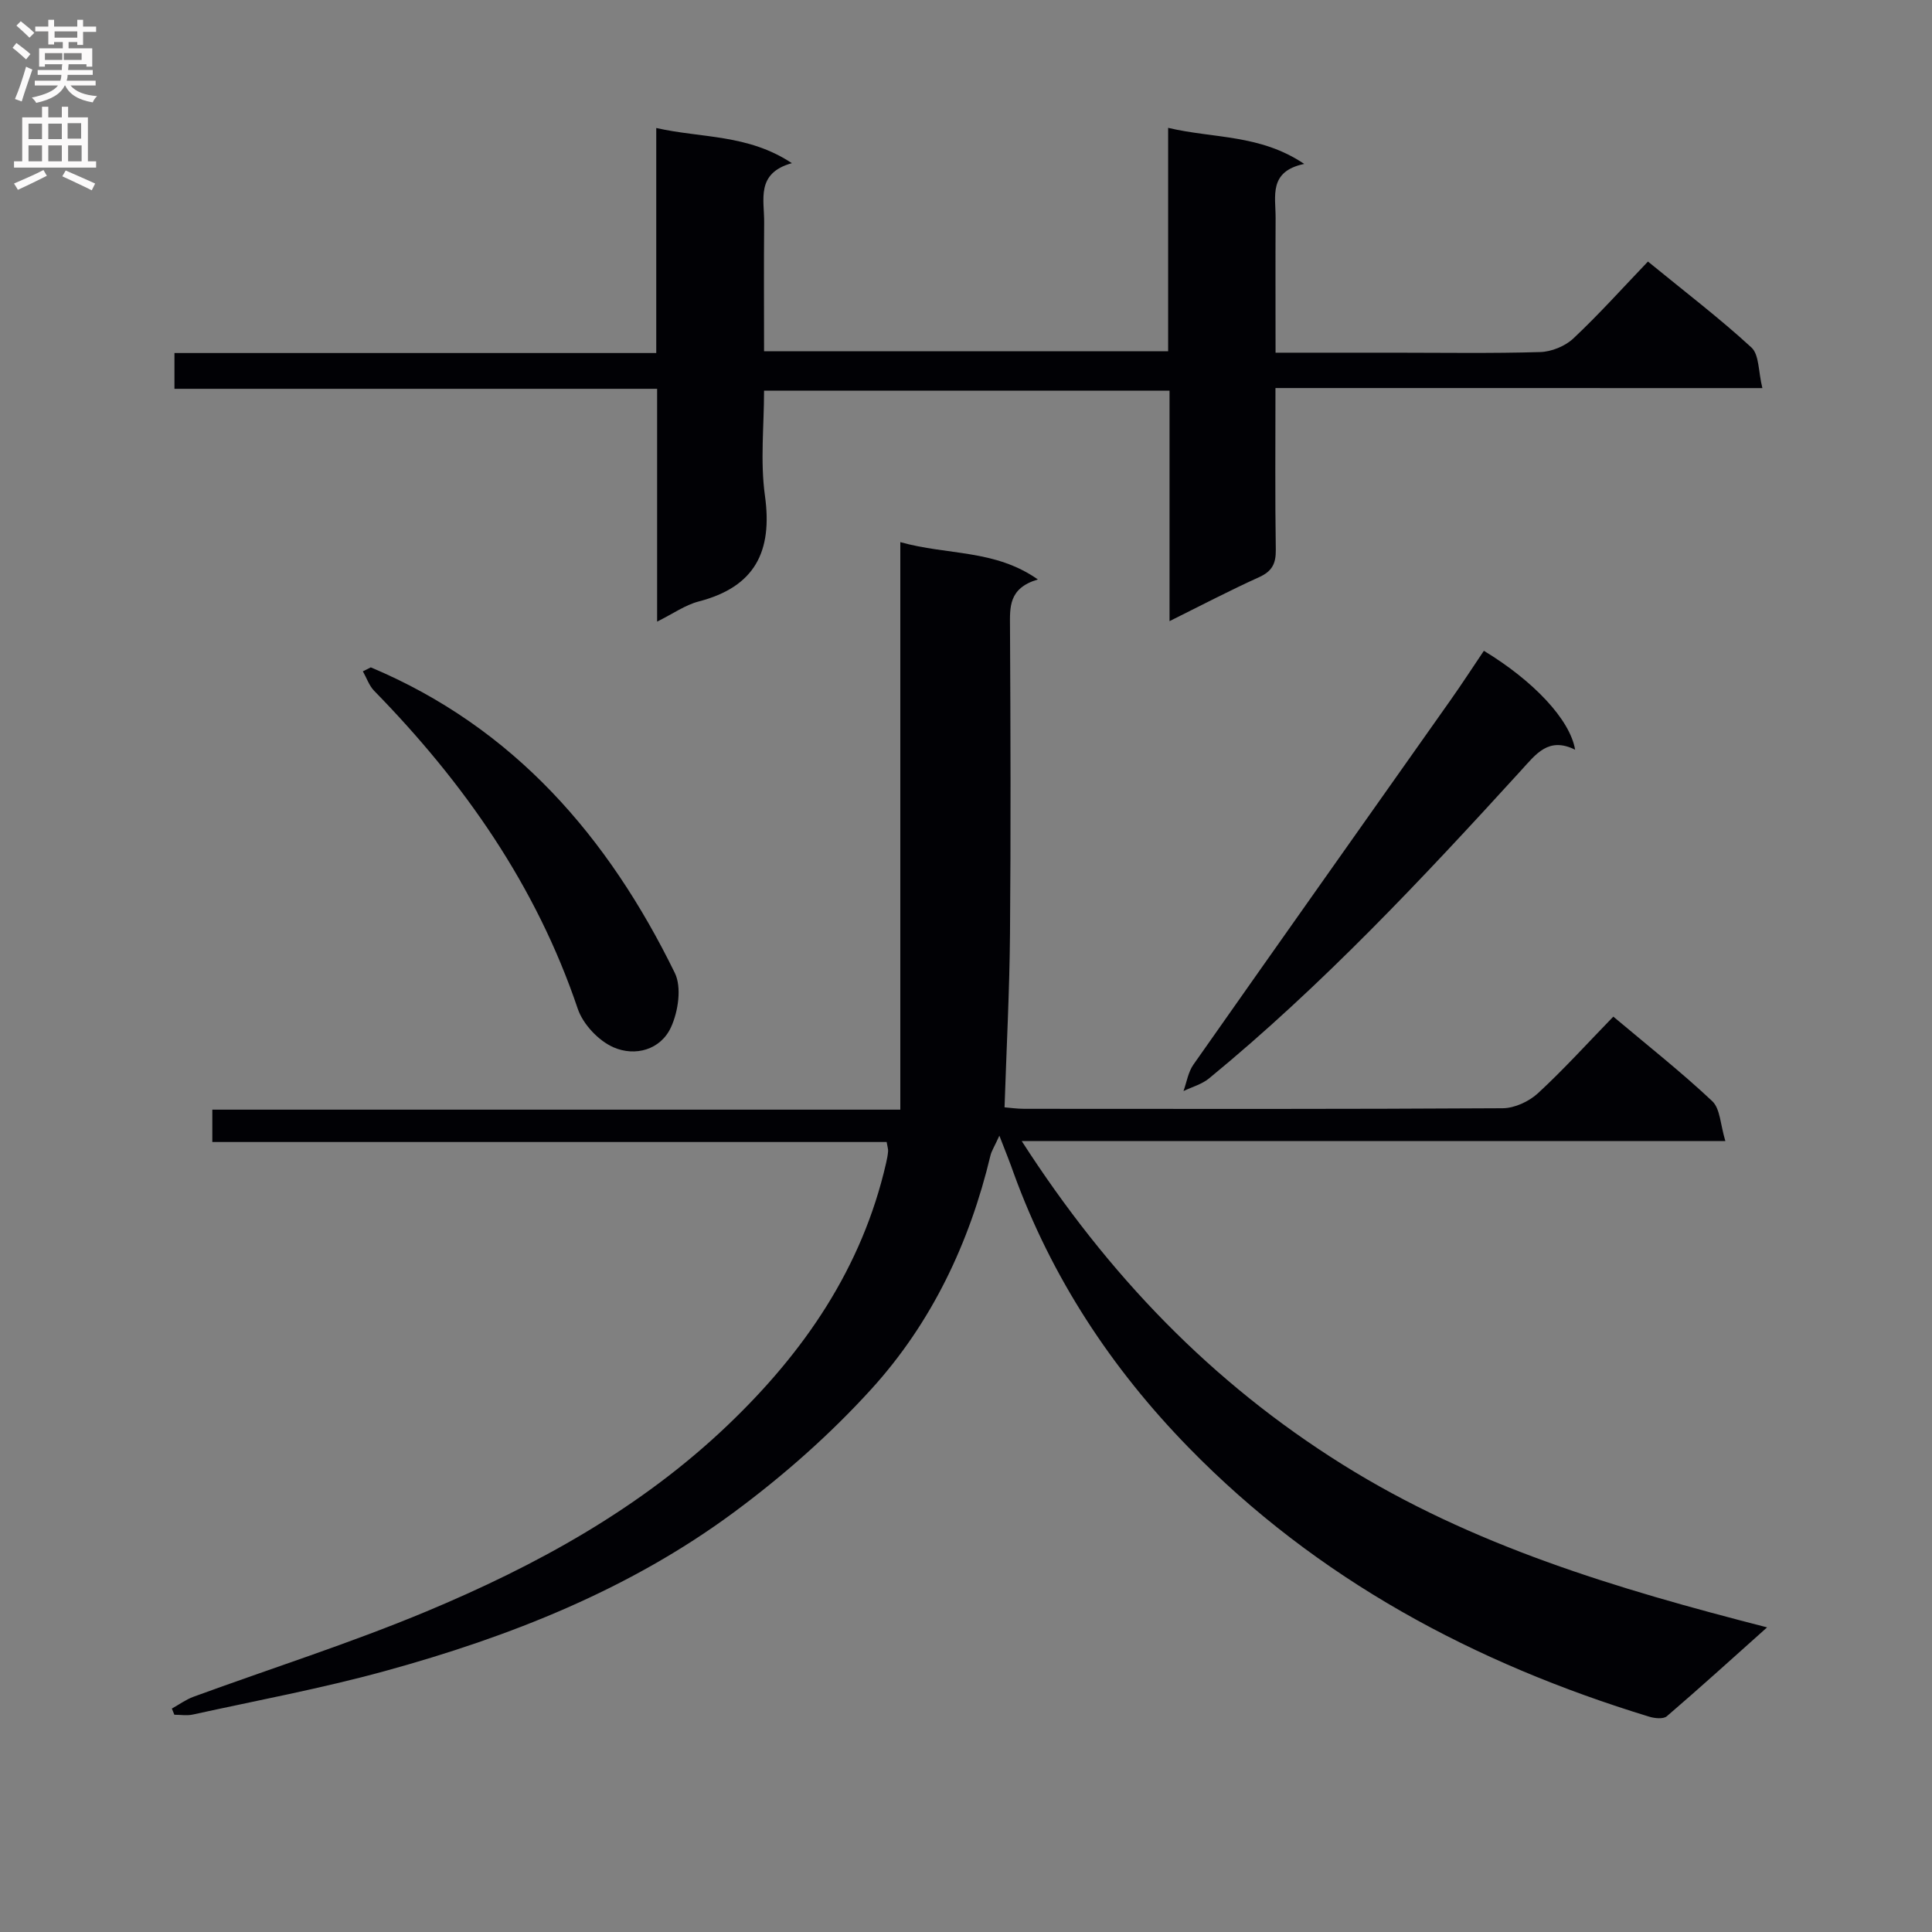
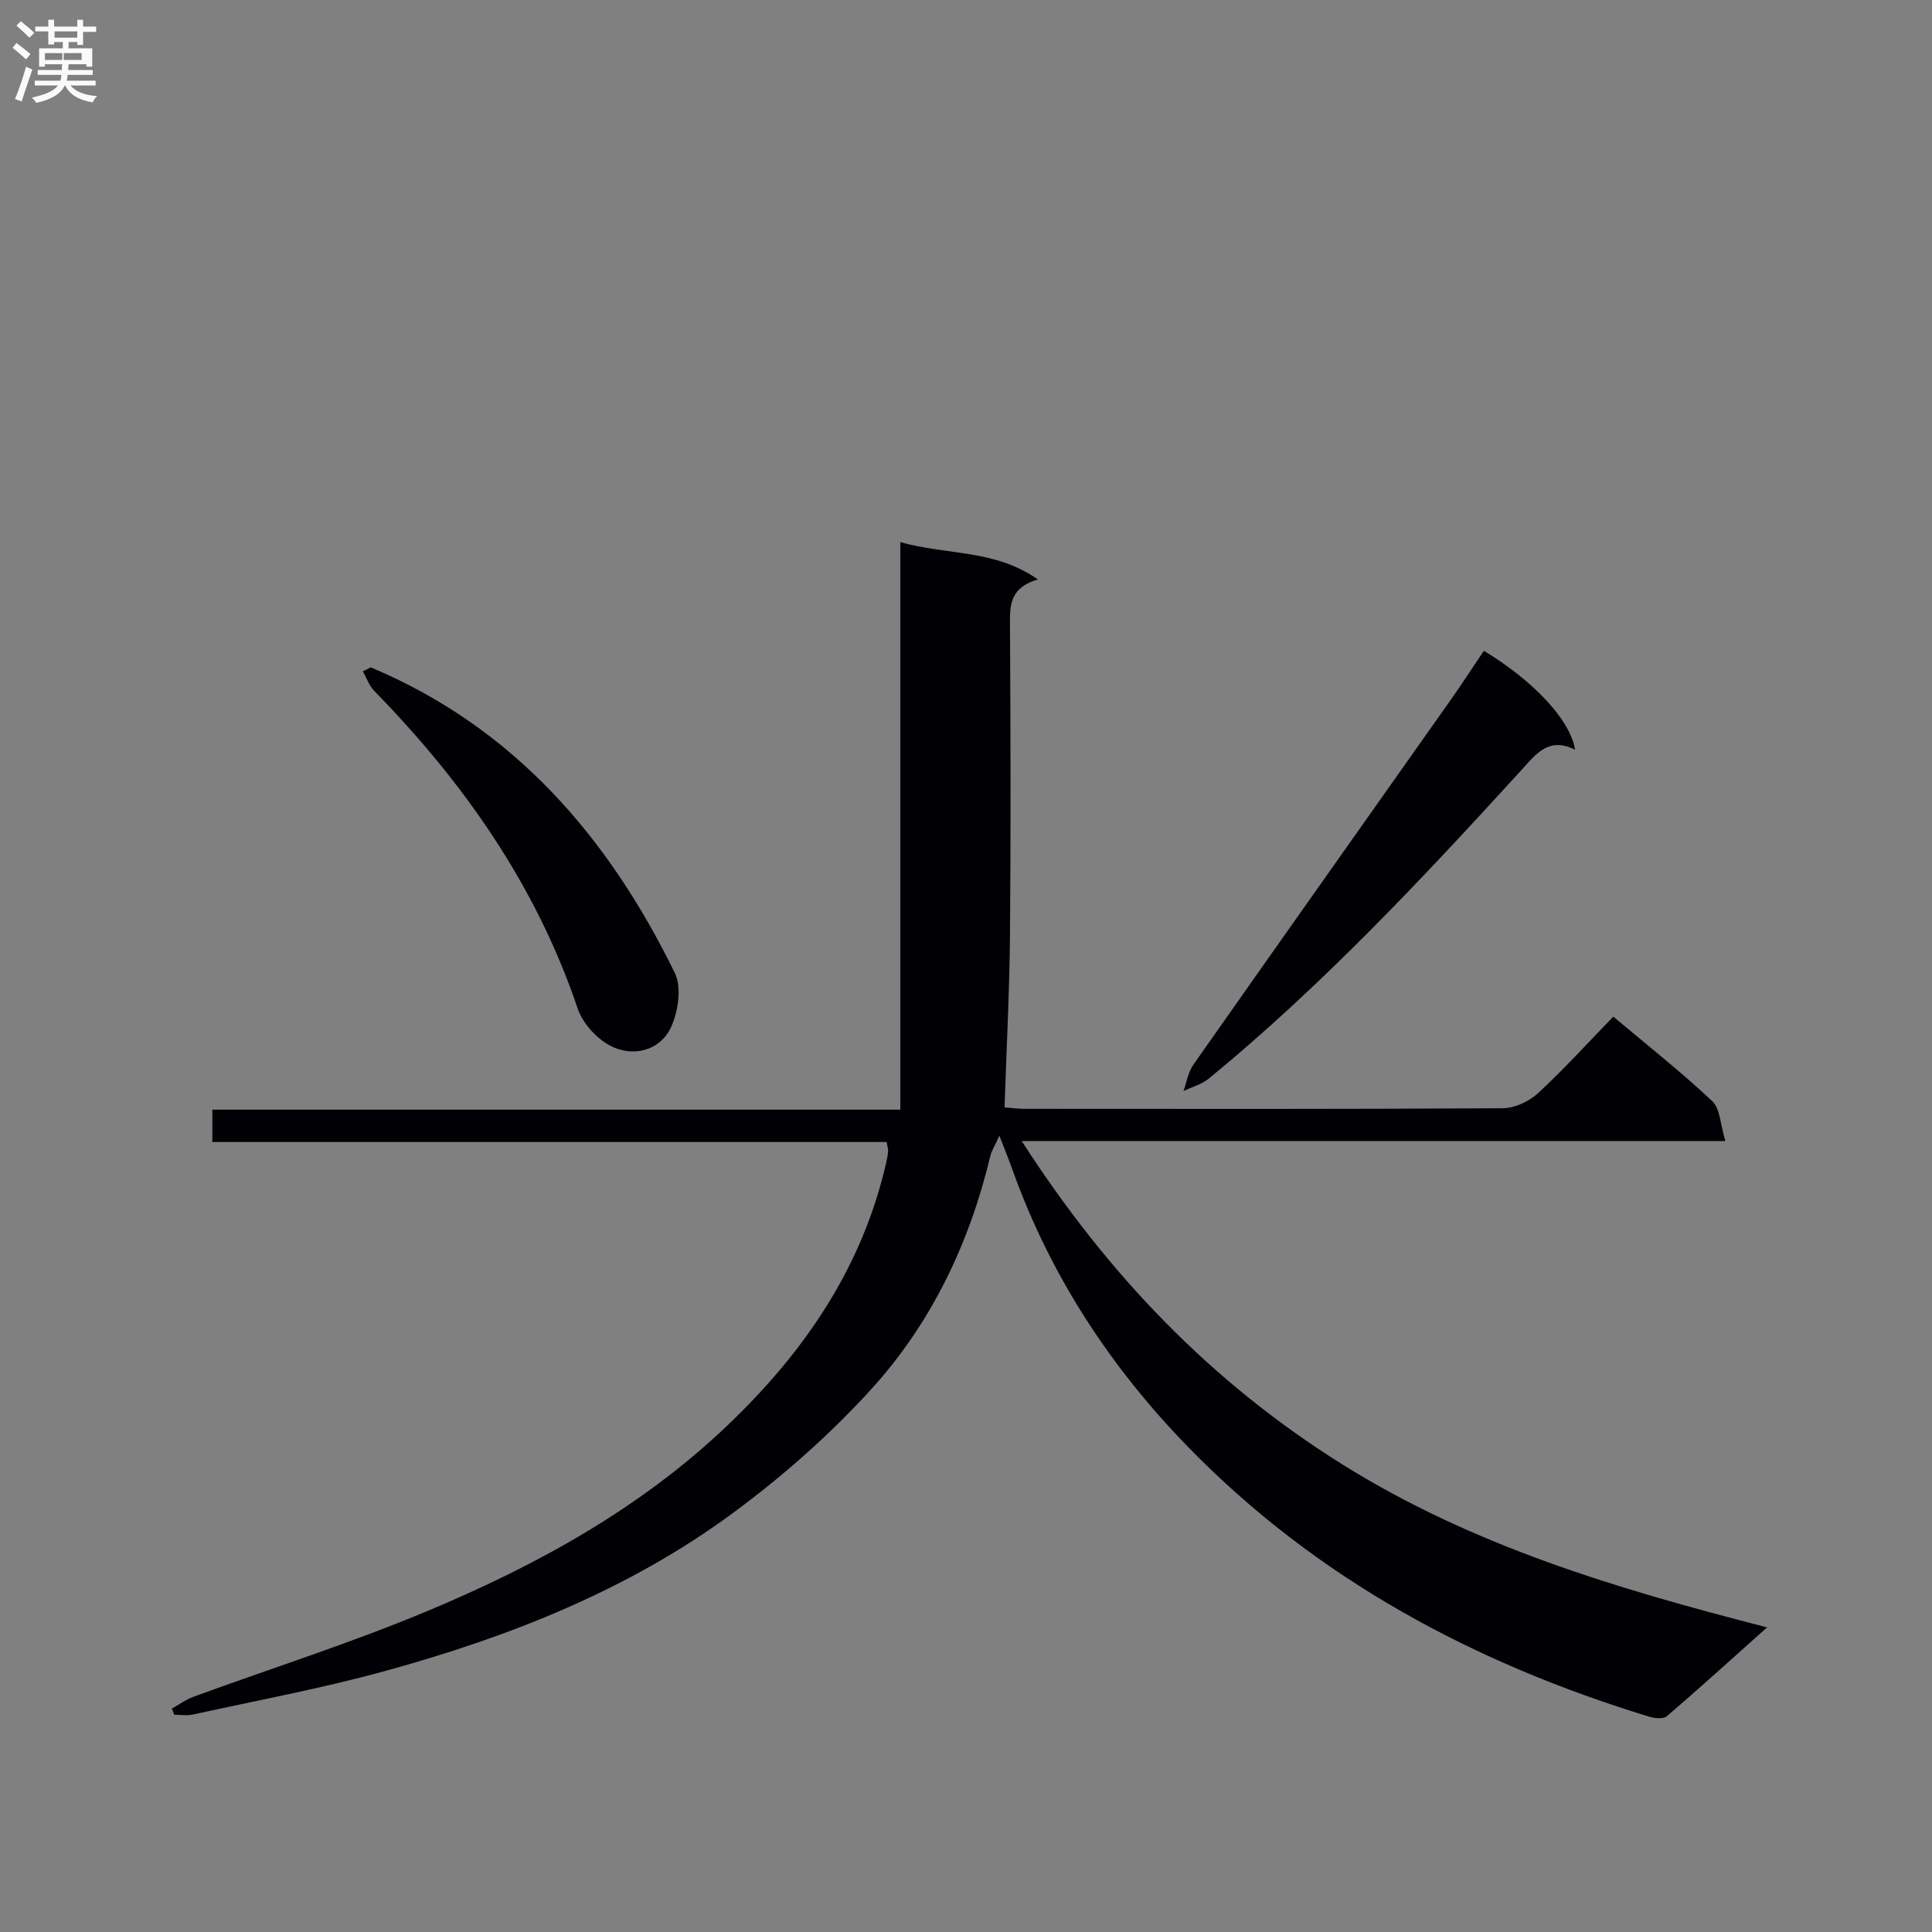
<svg xmlns="http://www.w3.org/2000/svg" enable-background="new 0 0 400 400" viewBox="0 0 400 400">
  <rect x="0" y="0" width="400" height="400" fill="#808080" stroke="none" />
  <g fill="#010105">
    <path d="m206.91 235.13c-1.07 2.35-1.62 3.17-1.84 4.08-4.33 18.12-12.19 34.66-24.66 48.38-8.54 9.4-18.27 17.98-28.5 25.54-21.64 16-46.42 25.76-72.2 32.84-13.1 3.6-26.5 6.09-39.79 9.01-1.22.27-2.54.04-3.82.04-.17-.43-.35-.86-.52-1.28 1.49-.82 2.9-1.86 4.47-2.44 16.07-5.88 32.42-11.07 48.19-17.65 22.78-9.51 44.32-21.3 62.42-38.58 15.86-15.14 27.82-32.56 32.79-54.24.19-.81.35-1.63.42-2.45.04-.47-.14-.96-.3-1.94-46.4 0-92.83 0-139.61 0 0-2.38 0-4.26 0-6.7h142.44c0-39.24 0-77.94 0-117.5 9.85 2.77 19.5 1.44 28.48 7.73-6.12 1.81-5.79 5.77-5.77 9.87.11 21.17.18 42.33 0 63.5-.1 11.77-.72 23.53-1.13 35.92 1.02.08 2.58.31 4.15.31 33 .02 66 .08 99-.12 2.47-.02 5.43-1.4 7.28-3.1 5.37-4.95 10.29-10.4 15.61-15.87 7.18 6.04 14.09 11.49 20.48 17.5 1.67 1.57 1.68 4.89 2.72 8.27-48.95 0-96.68 0-145.68 0 17.86 27.74 39.3 50 66.4 66.95 26.86 16.8 56.65 25.71 87.92 33.73-7.41 6.62-14 12.6-20.76 18.4-.72.62-2.49.44-3.62.1-36.19-11.05-68.75-28.43-95.4-55.75-15.97-16.37-28.35-35.16-36.2-56.77-.74-2.13-1.59-4.23-2.97-7.78z" />
-     <path d="m264.07 80.34c0 11.82-.1 22.65.07 33.47.04 2.87-.76 4.47-3.46 5.69-6.02 2.72-11.87 5.79-18.54 9.1 0-16.21 0-31.73 0-47.71-28.11 0-55.65 0-83.95 0 0 7.24-.81 14.6.18 21.72 1.62 11.6-2.08 18.9-13.72 21.92-2.77.72-5.27 2.51-8.6 4.17 0-16.43 0-32 0-48.2-33.53 0-66.59 0-99.93 0 0-2.71 0-4.79 0-7.41h99.75c0-15.61 0-30.7 0-46.59 9.45 2.14 18.94 1.24 28.08 7.28-7.51 2.09-5.69 7.57-5.74 12.29-.08 8.79-.02 17.58-.02 26.66h83.66c0-15.34 0-30.43 0-46.26 9.48 2.24 19.02 1.3 28.18 7.47-7.43 1.54-5.91 6.7-5.93 11.17-.05 9.12-.01 18.25-.01 27.91h24.31c10.16 0 20.33.17 30.49-.13 2.34-.07 5.16-1.22 6.86-2.82 5.32-5 10.2-10.45 15.44-15.92 7.69 6.29 14.84 11.74 21.43 17.8 1.62 1.49 1.41 4.98 2.26 8.4-34.15-.01-67.2-.01-100.81-.01z" />
    <path d="m307.22 134.74c10.24 6.21 17.84 14.22 18.89 20.48-5.5-2.73-8.08.88-11.18 4.28-20.42 22.39-41.14 44.5-64.62 63.78-1.48 1.21-3.51 1.76-5.28 2.61.66-1.84.97-3.93 2.05-5.47 17.68-25.18 35.47-50.29 53.21-75.43 2.38-3.37 4.63-6.84 6.93-10.25z" />
    <path d="m76.77 138.17c29.64 12.46 49.17 35.13 62.94 63.26 1.46 2.97.71 7.96-.77 11.21-2.15 4.73-7.44 6.15-11.91 4.2-3.1-1.35-6.34-4.79-7.42-8.01-8.61-25.49-23.55-46.78-42.15-65.81-1.05-1.08-1.56-2.68-2.33-4.03.55-.27 1.09-.54 1.64-.82z" />
  </g>
  <path d="m2.6 9.9.8-1c.9.7 1.9 1.4 2.9 2.3l-.9 1.1c-1.1-1-2-1.8-2.8-2.4zm.5 10.6c.9-2.1 1.6-4.3 2.3-6.7.4.2.8.4 1.3.6-.7 2.1-1.5 4.3-2.2 6.6zm.3-15.2.9-.9c1 .8 2 1.6 2.8 2.4l-1 1c-.9-.9-1.8-1.7-2.7-2.5zm12.6-1.2h1.2v1.4h2.7v1.1h-2.7v2.7h-1.2v-.6h-1.8v1.3h4.9v3.8h-1.2v-.5h-3.7c0 .4-.1.9-.1 1.2h5.1v1h-5.2c0 .5-.1.9-.2 1.2h6v1h-5.2c1.1 1.3 2.9 2 5.5 2.2-.4.4-.7.8-.9 1.3-2.9-.5-4.8-1.6-5.7-3.5h-.1c-.8 1.7-2.7 2.9-5.9 3.6-.2-.4-.6-.8-.9-1.1 2.8-.6 4.6-1.4 5.4-2.5h-4.8v-1h5.3c.1-.3.2-.7.2-1.2h-4.9v-1h5c0-.4 0-.8.1-1.2h-3.6v.5h-1.2v-3.8h4.9v-1.3h-1.8v.5h-1.2v-2.7h-2.7v-1h2.7v-1.4h1.2v1.4h4.8zm-6.7 8.3h3.6c0-.4 0-.9 0-1.4h-3.6zm1.9-4.6h4.8v-1.3h-4.7v1.3zm6.7 3.2h-4.7v1.4h3.7v-1.4z" fill="#fbfafa" />
-   <path d="m8.7 22.1h1.3v2.2h2.8v-2.2h1.3v2.2h4.1v9.1h1.7v1.3h-17v-1.3h1.7v-9.1h4.1zm.3 13.1.7 1.2c-1.8.9-3.8 1.9-6 2.9-.2-.4-.5-.8-.8-1.3 2.3-1 4.4-1.9 6.1-2.8zm-3.1-6.4h2.8v-3.2h-2.8zm0 4.6h2.8v-3.3h-2.8zm4.1-4.6h2.8v-3.2h-2.8zm0 4.6h2.8v-3.3h-2.8zm3.6 1.9c2.1.9 4.1 1.8 6.1 2.7l-.7 1.4c-2.2-1.1-4.2-2-6.1-2.9zm3.2-9.8h-2.8v3.2h2.8v-3.1zm-2.7 7.9h2.8v-3.3h-2.8z" fill="#fbfafa" />
</svg>